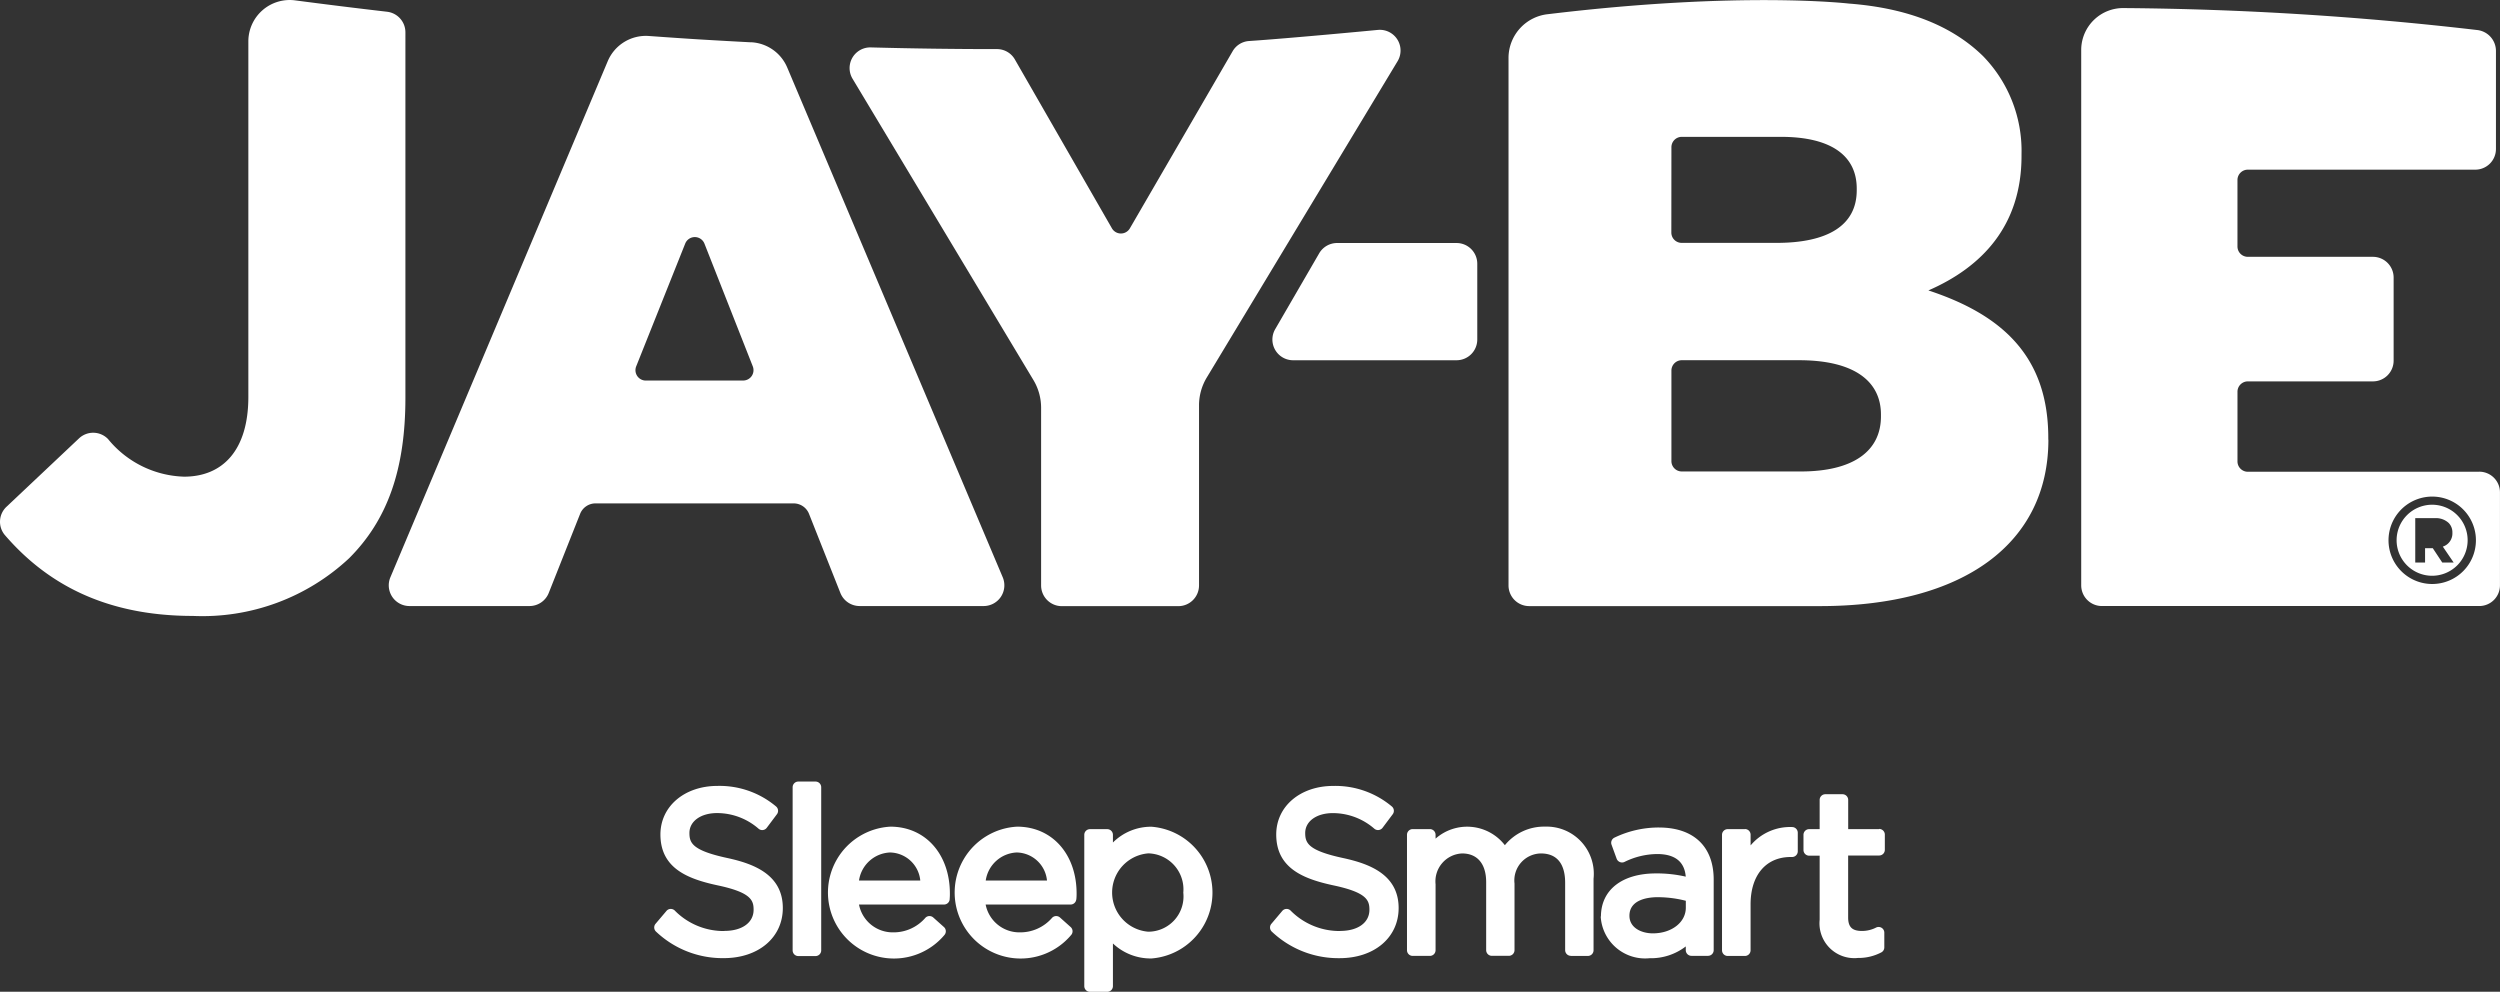
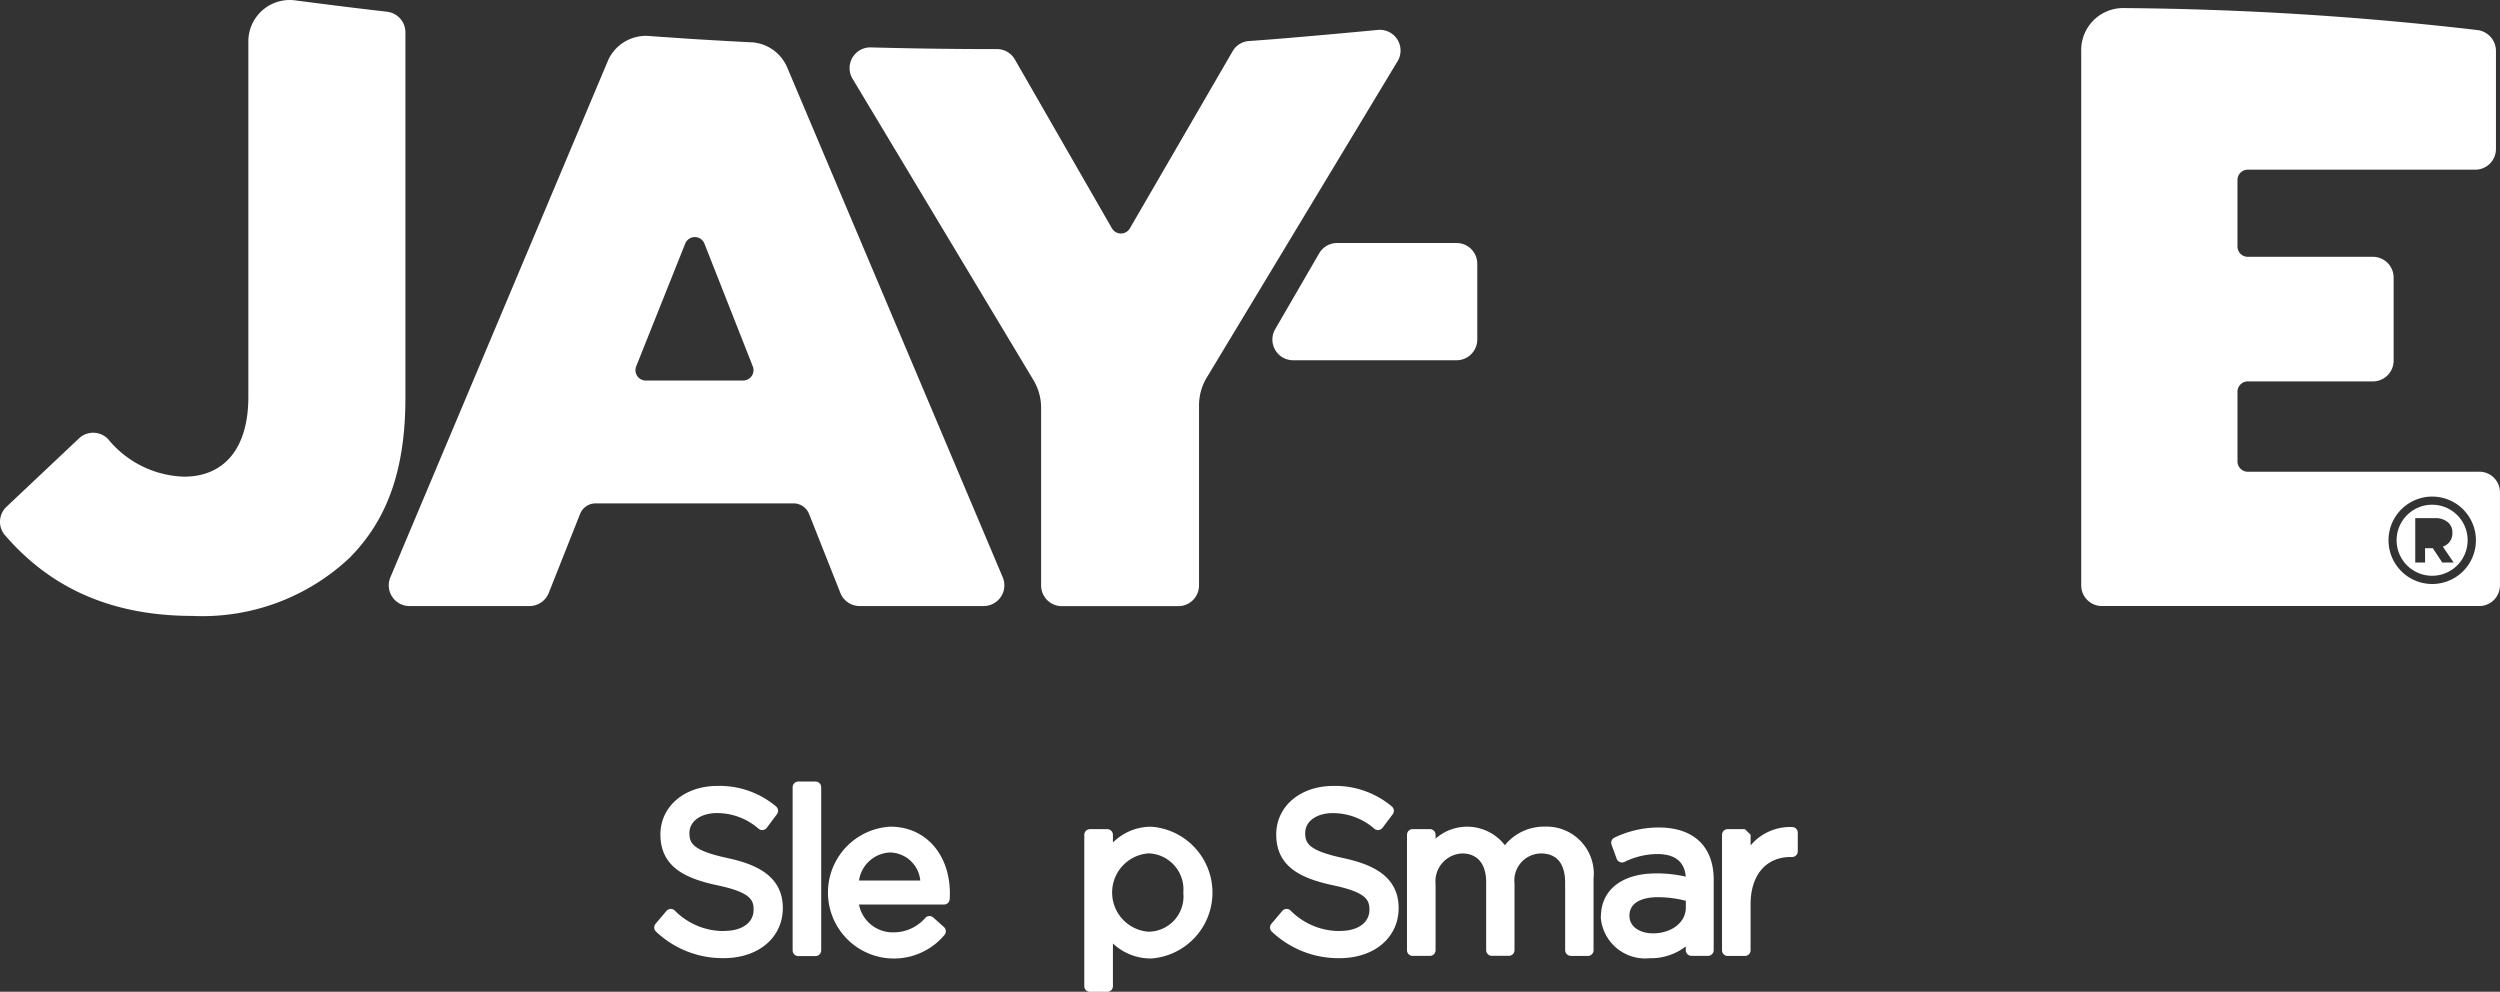
<svg xmlns="http://www.w3.org/2000/svg" width="219.77" height="87.182" viewBox="0 0 219.77 87.182">
  <rect x="0" y="0" width="219.77" height="87.182" fill="#333333" stroke="none" />
  <g id="JayBe_logo_dfs2" transform="translate(-468.52 5.661)">
-     <path id="Path_135" data-name="Path 135" d="M2348.117,726.792a2.881,2.881,0,0,1,2.719-2.465,2.723,2.723,0,0,1,2.666,2.465Zm7.964,1.67a4.665,4.665,0,0,0,.024-.526c0-3.461-2.151-5.879-5.23-5.879a5.8,5.8,0,1,0,4.748,9.527.489.489,0,0,0,.126-.358.5.5,0,0,0-.164-.342l-.944-.844a.5.5,0,0,0-.689.028,3.7,3.7,0,0,1-2.843,1.281,3.022,3.022,0,0,1-3-2.446h7.473a.5.5,0,0,0,.493-.444" transform="translate(-1792.943 -655.048)" fill="#fff" />
    <path id="Path_136" data-name="Path 136" d="M1857.341,271.484q-4.1-.475-8.084-1a3.637,3.637,0,0,0-4.115,3.608V305.34c0,4.651-2.222,7.014-5.654,7.014a8.965,8.965,0,0,1-6.68-3.307,1.816,1.816,0,0,0-2.553-.059l-6.369,6.007a1.81,1.81,0,0,0-.148,2.493c3.553,4.12,8.634,7.108,16.531,7.108a18.879,18.879,0,0,0,13.743-5.081c3.362-3.365,4.937-7.8,4.937-14.1V273.291a1.82,1.82,0,0,0-1.614-1.807" transform="translate(-1354.79 -276.112)" fill="#fff" />
    <path id="Path_137" data-name="Path 137" d="M2278.9,726.792a2.88,2.88,0,0,1,2.72-2.465,2.722,2.722,0,0,1,2.666,2.465Zm7.966,1.67a4.97,4.97,0,0,0,.022-.526c0-3.461-2.15-5.879-5.231-5.879a5.8,5.8,0,1,0,4.75,9.527.5.5,0,0,0-.039-.7l-.943-.844a.5.5,0,0,0-.689.028,3.693,3.693,0,0,1-2.844,1.281,3.019,3.019,0,0,1-2.993-2.446h7.471a.5.5,0,0,0,.5-.444" transform="translate(-1734.866 -655.048)" fill="#fff" />
    <path id="Path_138" data-name="Path 138" d="M2256.825,697.4a.5.5,0,0,0-.5.5v14.341a.5.5,0,0,0,.5.5h1.512a.5.5,0,0,0,.5-.5V697.9a.5.5,0,0,0-.5-.5Z" transform="translate(-1718.126 -634.356)" fill="#fff" />
    <path id="Path_139" data-name="Path 139" d="M2186.817,712.59a6.035,6.035,0,0,1-4.378-1.817.518.518,0,0,0-.368-.126.492.492,0,0,0-.344.175l-.962,1.135a.5.5,0,0,0,.049.689,8.5,8.5,0,0,0,5.948,2.327c3.057,0,5.193-1.813,5.193-4.406,0-2.962-2.6-3.9-4.87-4.394h0c-3.1-.665-3.34-1.333-3.34-2.207,0-1.026,1-1.745,2.431-1.745a5.556,5.556,0,0,1,3.656,1.382.494.494,0,0,0,.708-.084l.9-1.2a.5.5,0,0,0-.087-.686,7.709,7.709,0,0,0-5.144-1.8c-2.9,0-5.013,1.8-5.013,4.268,0,2.974,2.4,3.907,5.011,4.47,2.947.622,3.18,1.311,3.18,2.148,0,1.13-1.007,1.86-2.57,1.86" transform="translate(-1654.619 -636.406)" fill="#fff" />
    <path id="Path_140" data-name="Path 140" d="M2066.757,320.389H2058.2a.911.911,0,0,1-.847-1.249l4.307-10.79a.91.91,0,0,1,1.692,0l4.25,10.792a.911.911,0,0,1-.846,1.244m.7-29.732q-2.3-.119-4.583-.257c-1.008-.061-2.87-.188-4.418-.3a3.638,3.638,0,0,0-3.606,2.221l-19.105,45.364a1.821,1.821,0,0,0,1.678,2.528h10.55a1.821,1.821,0,0,0,1.692-1.149l2.758-6.953a1.458,1.458,0,0,1,1.354-.922h17.415a1.458,1.458,0,0,1,1.355.922l2.756,6.953a1.823,1.823,0,0,0,1.693,1.149h10.9a1.821,1.821,0,0,0,1.679-2.529l-18.944-44.811a3.643,3.643,0,0,0-3.172-2.222" transform="translate(-1532.906 -292.595)" fill="#fff" />
    <path id="Path_141" data-name="Path 141" d="M2534.525,403.208h-10.5a1.821,1.821,0,0,0-1.574.907l-3.865,6.664a1.82,1.82,0,0,0,1.575,2.735h14.365a1.823,1.823,0,0,0,1.823-1.822v-6.664a1.821,1.821,0,0,0-1.821-1.82" transform="translate(-1937.965 -387.506)" fill="#fff" />
    <path id="Path_142" data-name="Path 142" d="M2606.3,733.428h1.512a.5.5,0,0,0,.5-.5v-6.287a4.149,4.149,0,0,0-4.268-4.581,4.442,4.442,0,0,0-3.528,1.632,4.194,4.194,0,0,0-6.092-.576v-.338a.5.5,0,0,0-.5-.5h-1.512a.5.5,0,0,0-.5.5v10.146a.5.5,0,0,0,.5.5h1.512a.5.5,0,0,0,.5-.5v-5.8a2.454,2.454,0,0,1,2.332-2.706c1.348,0,2.116.922,2.116,2.528v5.972a.5.5,0,0,0,.5.5h1.492a.5.5,0,0,0,.5-.5v-5.854a2.37,2.37,0,0,1,2.315-2.646c1.767,0,2.136,1.4,2.136,2.568v5.932a.5.5,0,0,0,.5.5" transform="translate(-1999.706 -655.054)" fill="#fff" />
    <path id="Path_143" data-name="Path 143" d="M2523.254,712.591a6.046,6.046,0,0,1-4.382-1.817.505.505,0,0,0-.367-.125.5.5,0,0,0-.344.174l-.962,1.138a.5.5,0,0,0,.049.69,8.5,8.5,0,0,0,5.948,2.327c3.057,0,5.193-1.813,5.193-4.406,0-2.962-2.6-3.9-4.871-4.394h0c-3.1-.663-3.342-1.333-3.342-2.207,0-1.027,1-1.745,2.433-1.745a5.564,5.564,0,0,1,3.656,1.381.5.5,0,0,0,.708-.086l.9-1.2a.5.5,0,0,0-.087-.684,7.716,7.716,0,0,0-5.144-1.8c-2.9,0-5.013,1.794-5.013,4.268,0,2.974,2.406,3.906,5.011,4.47,2.947.622,3.181,1.31,3.181,2.148,0,1.13-1.008,1.86-2.571,1.86" transform="translate(-1936.918 -636.408)" fill="#fff" />
    <path id="Path_144" data-name="Path 144" d="M2333.837,286.751c-.388.04-7.885.749-11.317.976a1.8,1.8,0,0,0-1.446.9c-1.646,2.838-7,12.067-9.032,15.567a.912.912,0,0,1-1.577,0l-8.533-14.847a1.81,1.81,0,0,0-1.573-.91q-5.522,0-11.083-.148a1.818,1.818,0,0,0-1.613,2.754l15.9,26.487a4.747,4.747,0,0,1,.676,2.439v15.618a1.822,1.822,0,0,0,1.821,1.82H2316.3a1.822,1.822,0,0,0,1.821-1.82v-15.83a4.74,4.74,0,0,1,.682-2.451l16.771-27.8a1.821,1.821,0,0,0-1.739-2.754" transform="translate(-1744.197 -289.782)" fill="#fff" />
    <path id="Path_145" data-name="Path 145" d="M2421.263,724.41a3.167,3.167,0,0,1,3.079,3.453,3.1,3.1,0,0,1-3.079,3.434,3.454,3.454,0,0,1,0-6.886m-3.613-2.129h-1.513a.5.5,0,0,0-.5.5v13.3a.5.5,0,0,0,.5.5h1.518a.5.5,0,0,0,.5-.5v-3.751a4.822,4.822,0,0,0,3.394,1.318,5.807,5.807,0,0,0,0-11.579,4.738,4.738,0,0,0-3.394,1.387v-.675a.5.5,0,0,0-.5-.5" transform="translate(-1851.8 -655.054)" fill="#fff" />
    <path id="Path_146" data-name="Path 146" d="M2705.235,728.993v.6c0,1.284-1.249,2.254-2.9,2.254-.993,0-2.057-.484-2.057-1.547,0-1.466,1.726-1.632,2.47-1.632a10,10,0,0,1,2.489.315m-7.484,1.37a3.909,3.909,0,0,0,4.3,3.679,5.016,5.016,0,0,0,3.178-1.037v.328a.5.5,0,0,0,.5.5h1.454a.5.5,0,0,0,.5-.5v-6.2c0-2.909-1.758-4.582-4.82-4.582a8.954,8.954,0,0,0-3.9.889.5.5,0,0,0-.26.622l.451,1.238a.5.5,0,0,0,.275.284.49.49,0,0,0,.4,0,6.61,6.61,0,0,1,2.878-.7c1.568,0,2.412.67,2.519,1.987a11.358,11.358,0,0,0-2.618-.284c-2.981,0-4.837,1.454-4.837,3.8" transform="translate(-2088.518 -655.458)" fill="#fff" />
    <path id="Path_147" data-name="Path 147" d="M3136.558,551.264l-.832-1.259h-.678v1.259h-.863v-3.9h1.735a1.643,1.643,0,0,1,1.206.426,1.17,1.17,0,0,1,.324.851v.019a1.211,1.211,0,0,1-.842,1.206l.953,1.4h-1Zm-.889-5.079a3.122,3.122,0,1,0,3.121,3.122,3.122,3.122,0,0,0-3.121-3.122" transform="translate(-2453.345 -507.476)" fill="#fff" />
    <path id="Path_149" data-name="Path 149" d="M2991.126,325.521a3.842,3.842,0,1,1,2.721-1.122,3.843,3.843,0,0,1-2.721,1.122m4.147-9.866h-20.346a.912.912,0,0,1-.913-.909V308.62a.912.912,0,0,1,.913-.91h10.993a1.821,1.821,0,0,0,1.821-1.82v-7.308a1.822,1.822,0,0,0-1.822-1.822h-10.993a.91.91,0,0,1-.913-.909V290.01a.91.91,0,0,1,.913-.912h19.991a1.818,1.818,0,0,0,1.819-1.82v-8.644a1.852,1.852,0,0,0-1.685-1.815,286.6,286.6,0,0,0-30.988-1.926,3.688,3.688,0,0,0-3.786,3.63v47.115a1.82,1.82,0,0,0,1.82,1.82h33.173a1.818,1.818,0,0,0,1.819-1.821v-8.169a1.819,1.819,0,0,0-1.819-1.82" transform="translate(-2308.802 -279.844)" fill="#fff" />
-     <path id="Path_150" data-name="Path 150" d="M2680.1,307.082c0,3.11-2.5,4.852-7.05,4.852h-10.46a.911.911,0,0,1-.91-.91v-7.958a.911.911,0,0,1,.912-.912H2672.9c4.926,0,7.2,1.9,7.2,4.776v.148Zm-18.42-23.651a.911.911,0,0,1,.91-.913h8.717c4.321,0,6.664,1.592,6.664,4.548v.148c0,3.11-2.575,4.625-7.049,4.625h-8.34a.908.908,0,0,1-.909-.91Zm33.13,25.7v-.148c0-7.2-4.094-10.842-10.54-12.964,4.7-2.047,8.187-5.684,8.187-11.825v-.148a11.936,11.936,0,0,0-3.4-8.643c-2.667-2.6-6.518-4.2-11.768-4.6-.093-.007-9.5-1.114-26.424.927a3.875,3.875,0,0,0-3.505,3.8v46.42a1.818,1.818,0,0,0,1.821,1.82h25.547c12.661,0,20.091-5.534,20.091-14.632" transform="translate(-2046.229 -276.149)" fill="#fff" />
-     <path id="Path_151" data-name="Path 151" d="M2815.235,707.419h-2.726v-2.569a.5.5,0,0,0-.5-.5H2810.5a.5.5,0,0,0-.5.5v2.569h-.922a.5.5,0,0,0-.5.5v1.333a.5.5,0,0,0,.5.5H2810v5.628a3.061,3.061,0,0,0,3.363,3.363,4.3,4.3,0,0,0,2.053-.487.494.494,0,0,0,.268-.445v-1.3a.5.5,0,0,0-.708-.447,2.7,2.7,0,0,1-1.259.305c-.864,0-1.212-.346-1.212-1.193v-5.439h2.725a.5.5,0,0,0,.5-.5V707.9a.5.5,0,0,0-.5-.5" transform="translate(-2181.518 -640.192)" fill="#fff" />
-     <path id="Path_152" data-name="Path 152" d="M2766.045,722.451h-1.511a.5.5,0,0,0-.5.5V733.1a.5.5,0,0,0,.5.5h1.511a.5.5,0,0,0,.5-.5V729.06c0-2.566,1.354-4.16,3.53-4.16h.119a.5.5,0,0,0,.5-.5v-1.632a.5.5,0,0,0-.477-.5,4.527,4.527,0,0,0-3.67,1.614v-.94a.5.5,0,0,0-.5-.5" transform="translate(-2144.135 -655.224)" fill="#fff" />
+     <path id="Path_152" data-name="Path 152" d="M2766.045,722.451h-1.511a.5.5,0,0,0-.5.5V733.1a.5.5,0,0,0,.5.5h1.511a.5.5,0,0,0,.5-.5V729.06c0-2.566,1.354-4.16,3.53-4.16h.119a.5.5,0,0,0,.5-.5v-1.632a.5.5,0,0,0-.477-.5,4.527,4.527,0,0,0-3.67,1.614v-.94" transform="translate(-2144.135 -655.224)" fill="#fff" />
  </g>
</svg>